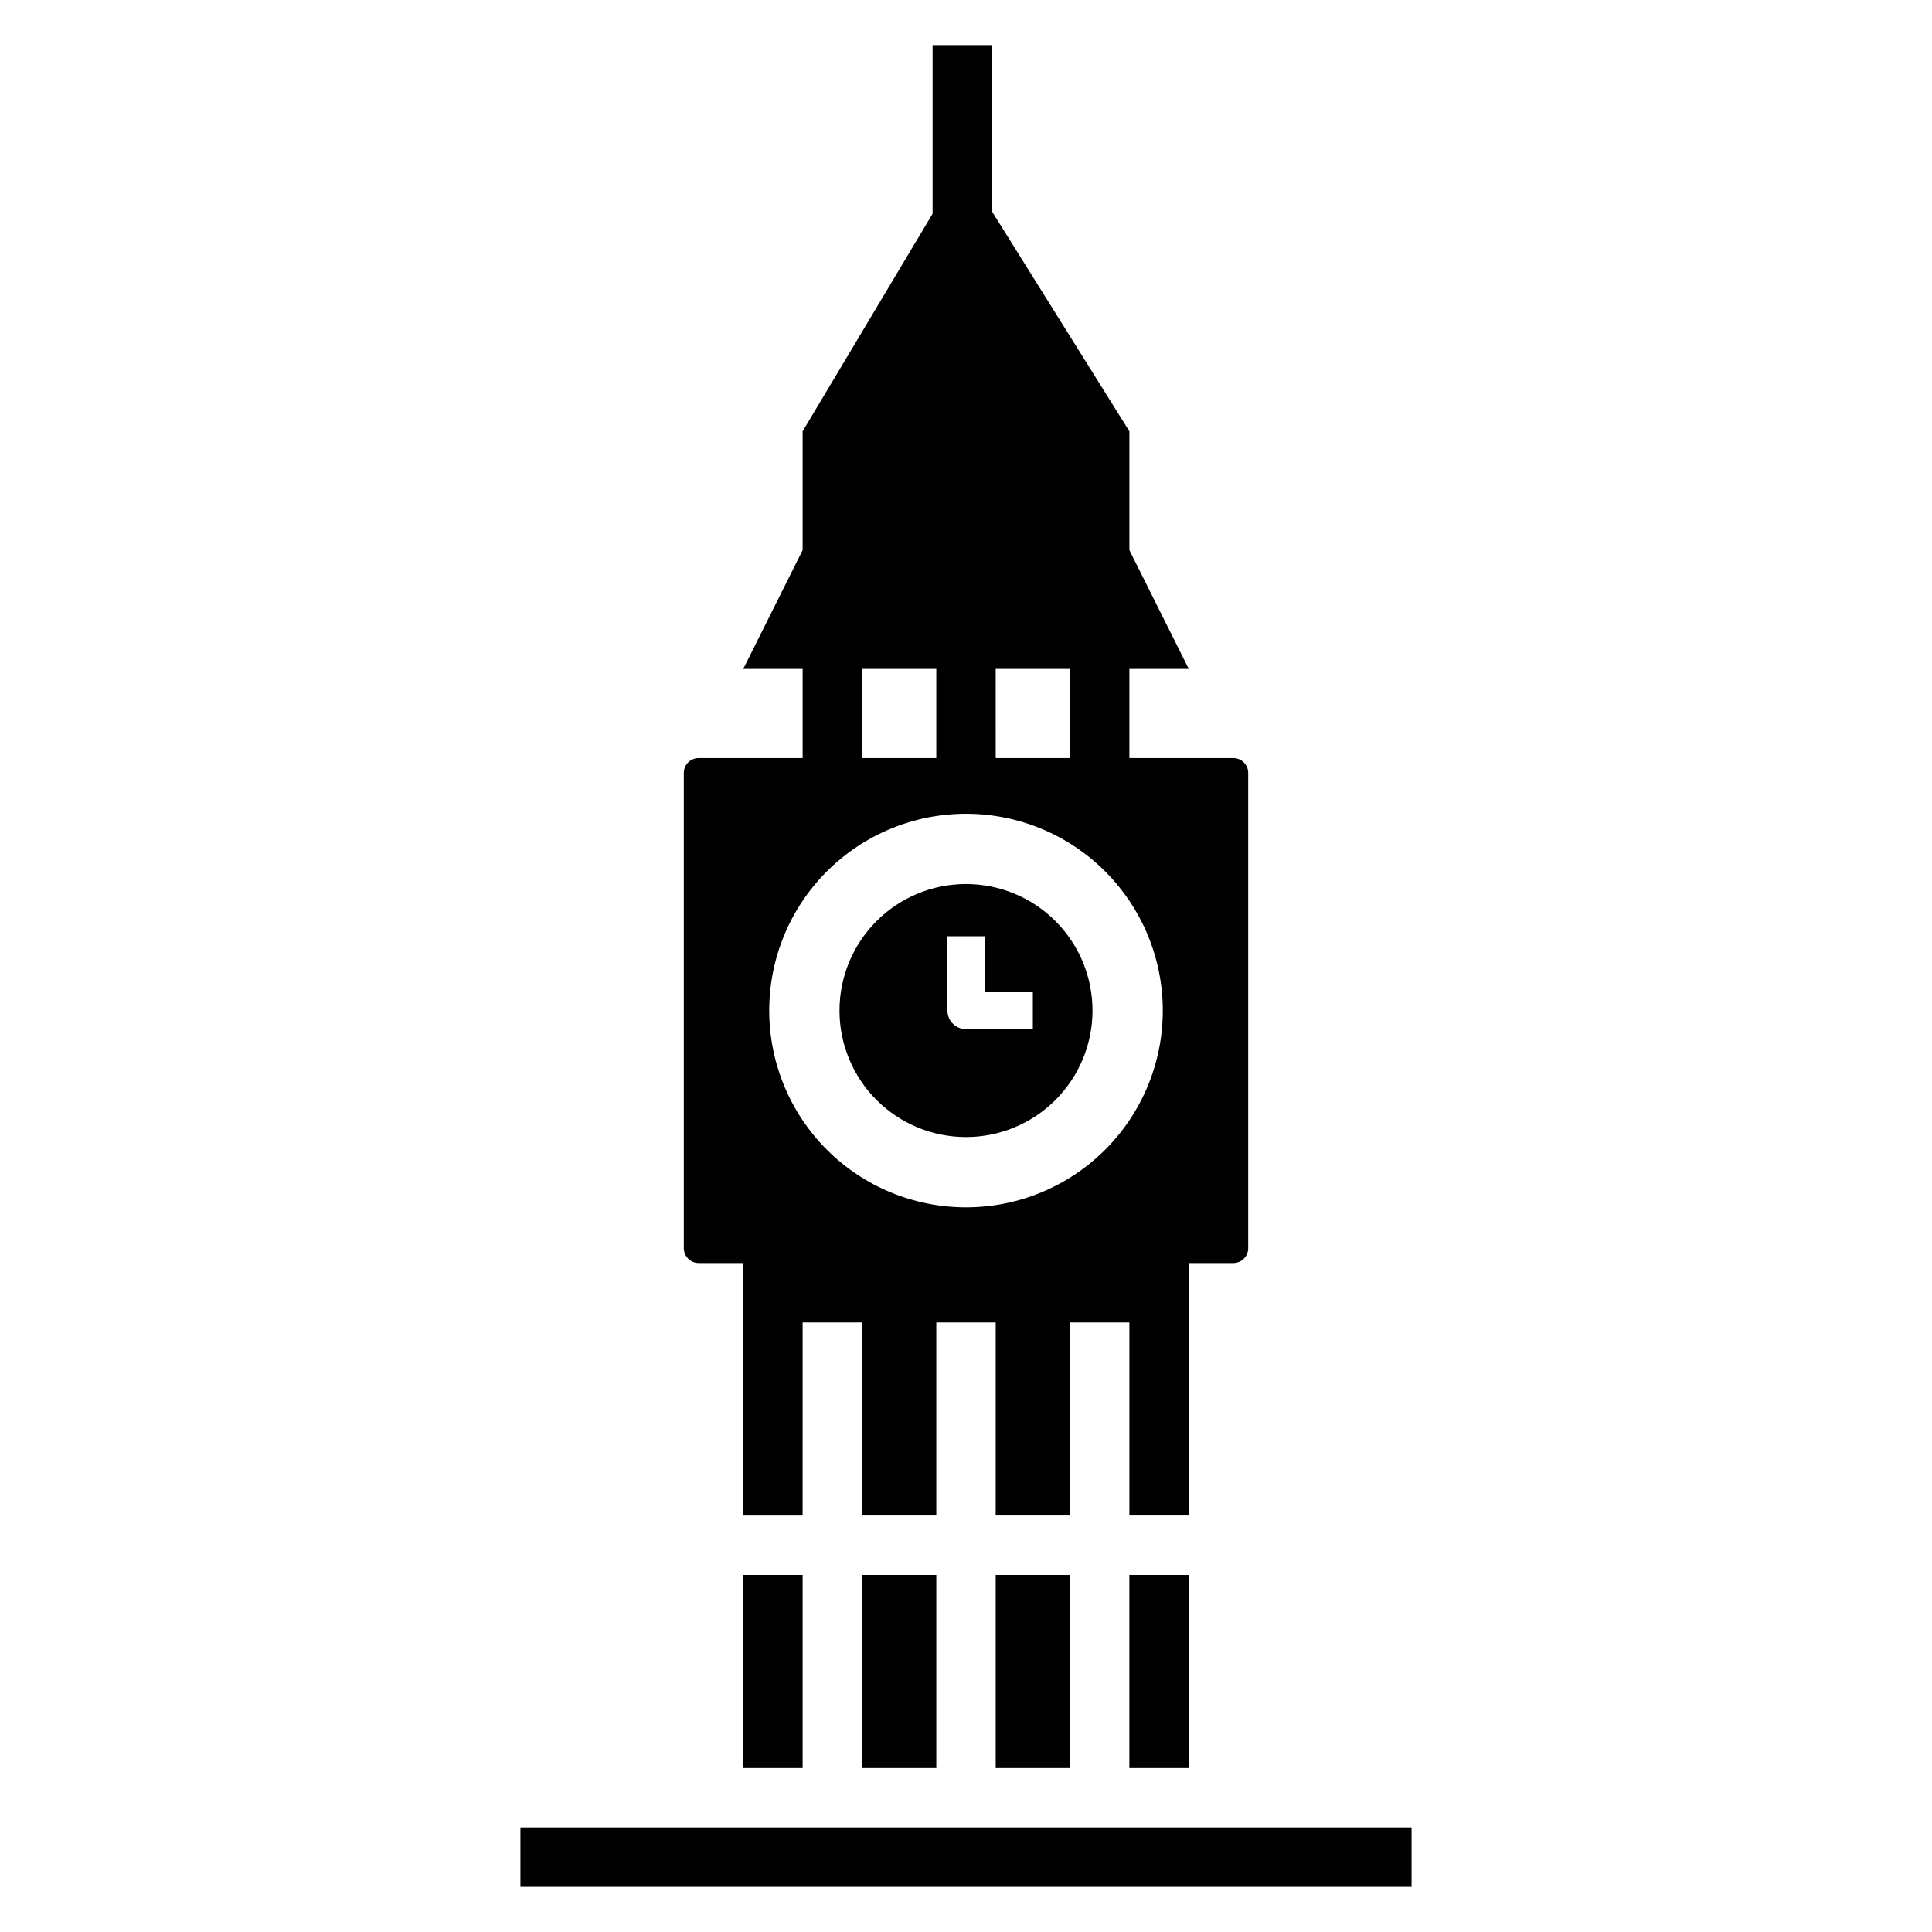
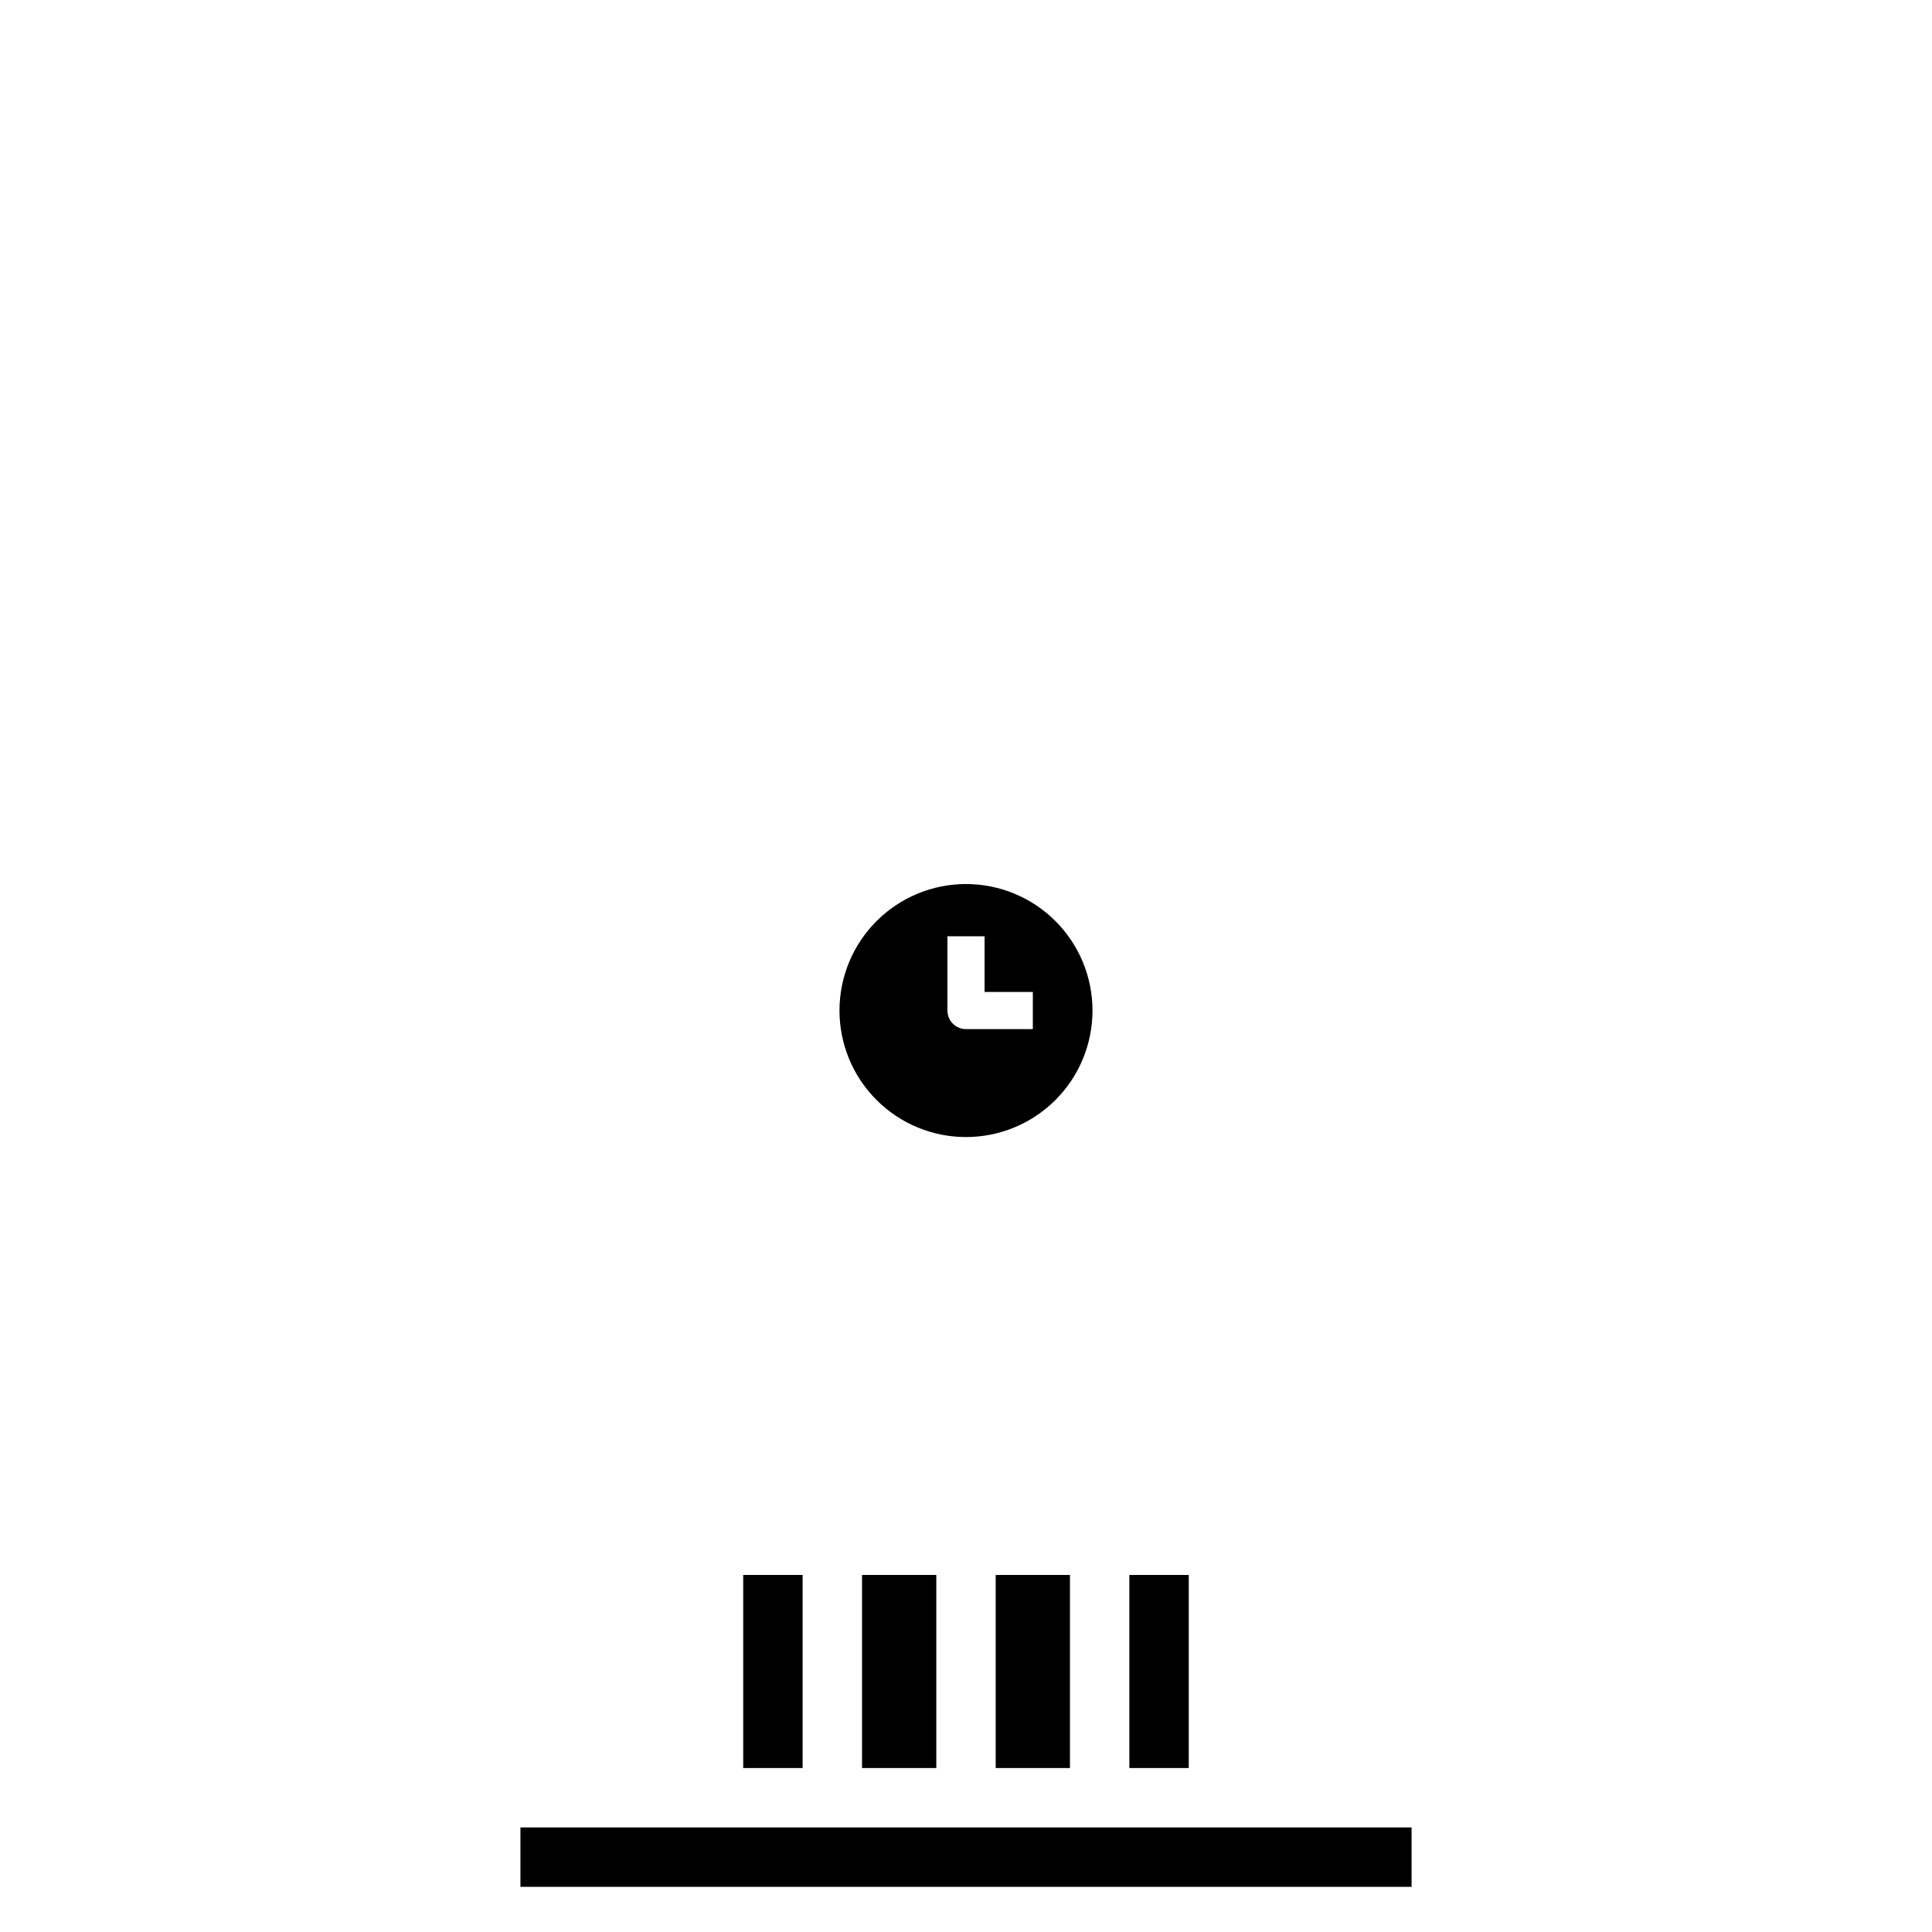
<svg xmlns="http://www.w3.org/2000/svg" fill="#000000" width="800px" height="800px" version="1.1" viewBox="144 144 512 512">
  <g>
    <path d="m407.87 561.38h19.68v51.168h-19.68z" />
    <path d="m372.45 561.38h19.68v51.168h-19.68z" />
    <path d="m443.29 561.38h15.742v51.168h-15.742z" />
    <path d="m340.96 561.38h15.742v51.168h-15.742z" />
-     <path d="m329.15 478.72h11.809v66.914h15.742l0.004-51.172h15.742v51.168h19.68v-51.168h15.742v51.168h19.68l0.004-51.168h15.742v51.168h15.742l0.004-66.91h11.809c1.043 0 2.043-0.414 2.781-1.152 0.738-0.738 1.152-1.738 1.152-2.785v-125.95c0-1.047-0.414-2.047-1.152-2.785-0.738-0.738-1.738-1.152-2.781-1.152h-27.555v-23.617h15.742l-15.742-31.488v-31.488l-36.406-58.25v-44.086h-15.746v44.676l-34.438 57.66v31.488l-15.742 31.488h15.742v23.617h-27.555c-2.172 0-3.934 1.762-3.934 3.938v125.95c0 1.047 0.414 2.047 1.152 2.785 0.738 0.738 1.738 1.152 2.781 1.152zm78.719-157.44h19.68v23.617h-19.676zm-15.742 0v23.617h-19.68v-23.617zm7.871 38.375 0.004 0.004c13.832 0 27.094 5.492 36.875 15.273s15.277 23.047 15.277 36.875c0 13.832-5.496 27.098-15.277 36.879s-23.043 15.273-36.875 15.273-27.098-5.492-36.879-15.273-15.273-23.047-15.273-36.879c0-13.828 5.492-27.094 15.273-36.875s23.047-15.273 36.879-15.273z" />
    <path d="m400 445.33c8.891 0 17.418-3.531 23.703-9.82 6.289-6.285 9.82-14.812 9.82-23.707 0-8.891-3.531-17.418-9.82-23.703-6.285-6.289-14.812-9.82-23.703-9.82-8.895 0-17.422 3.531-23.707 9.82-6.289 6.285-9.82 14.812-9.82 23.703 0 8.895 3.531 17.422 9.82 23.707 6.285 6.289 14.812 9.82 23.707 9.82zm-4.922-53.207h9.84v14.762h12.793v9.84h-17.711c-2.719 0-4.922-2.203-4.922-4.922z" />
    <path d="m281.92 628.29h236.16v15.742h-236.16z" />
  </g>
</svg>